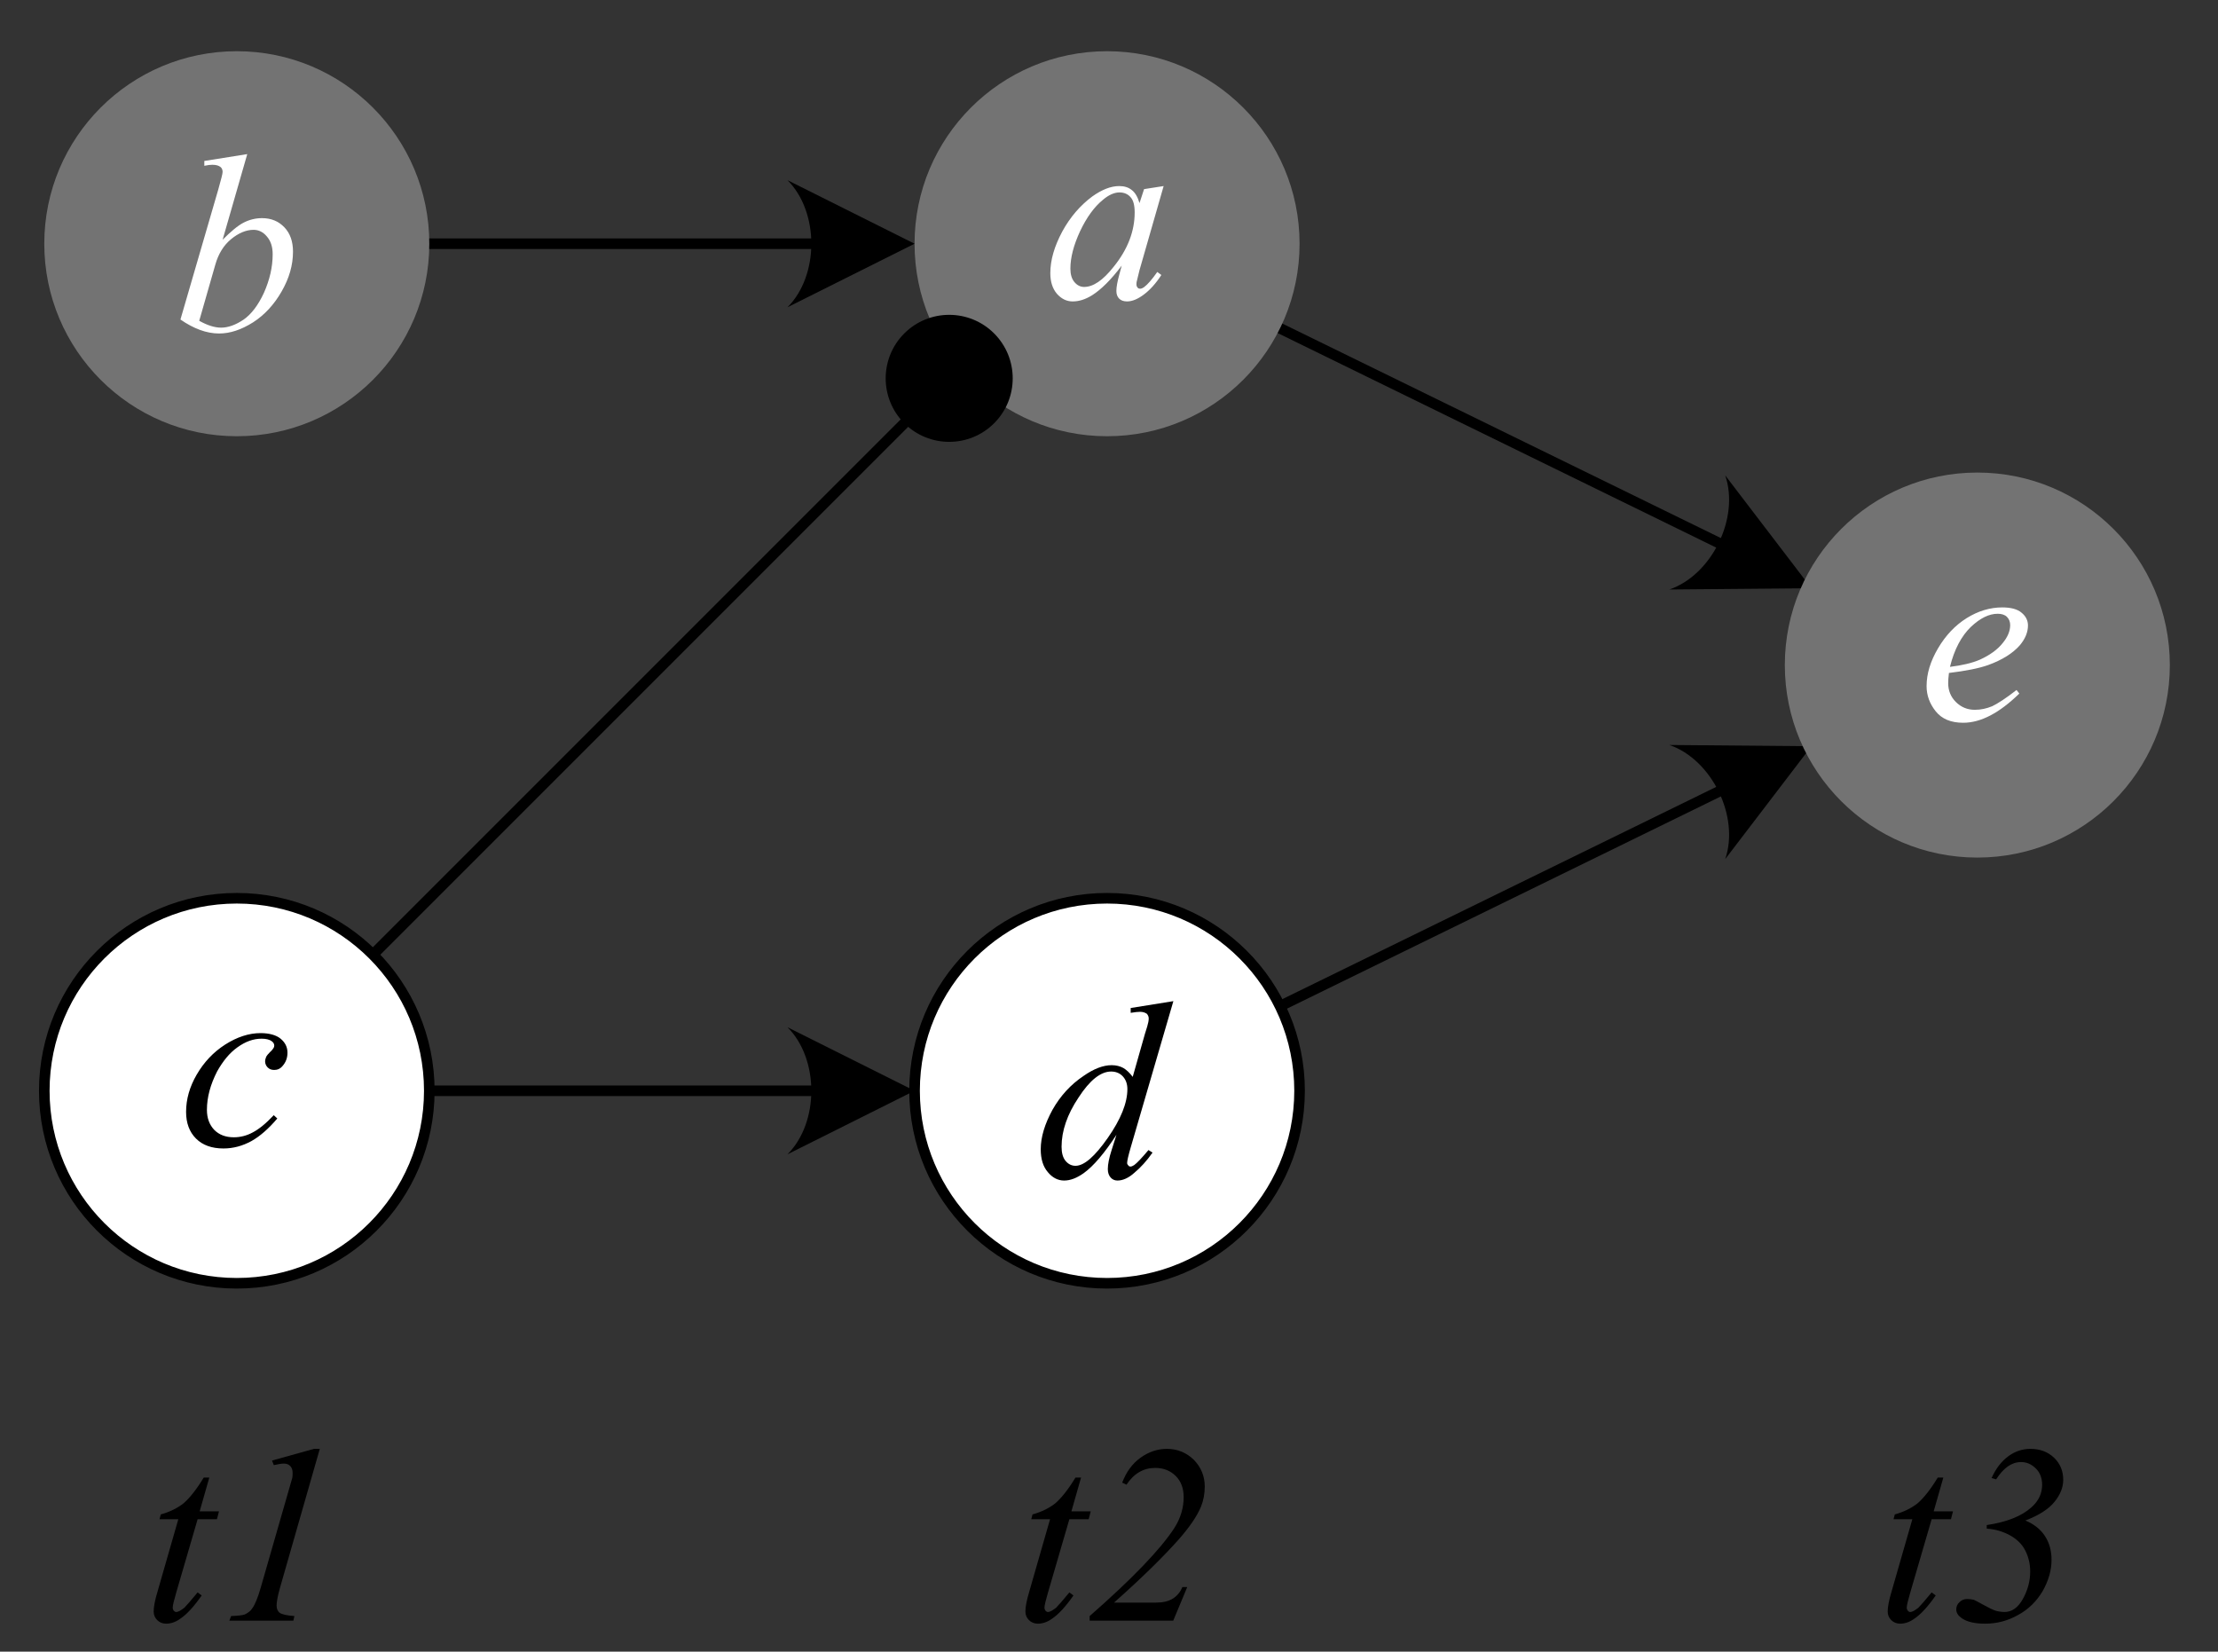
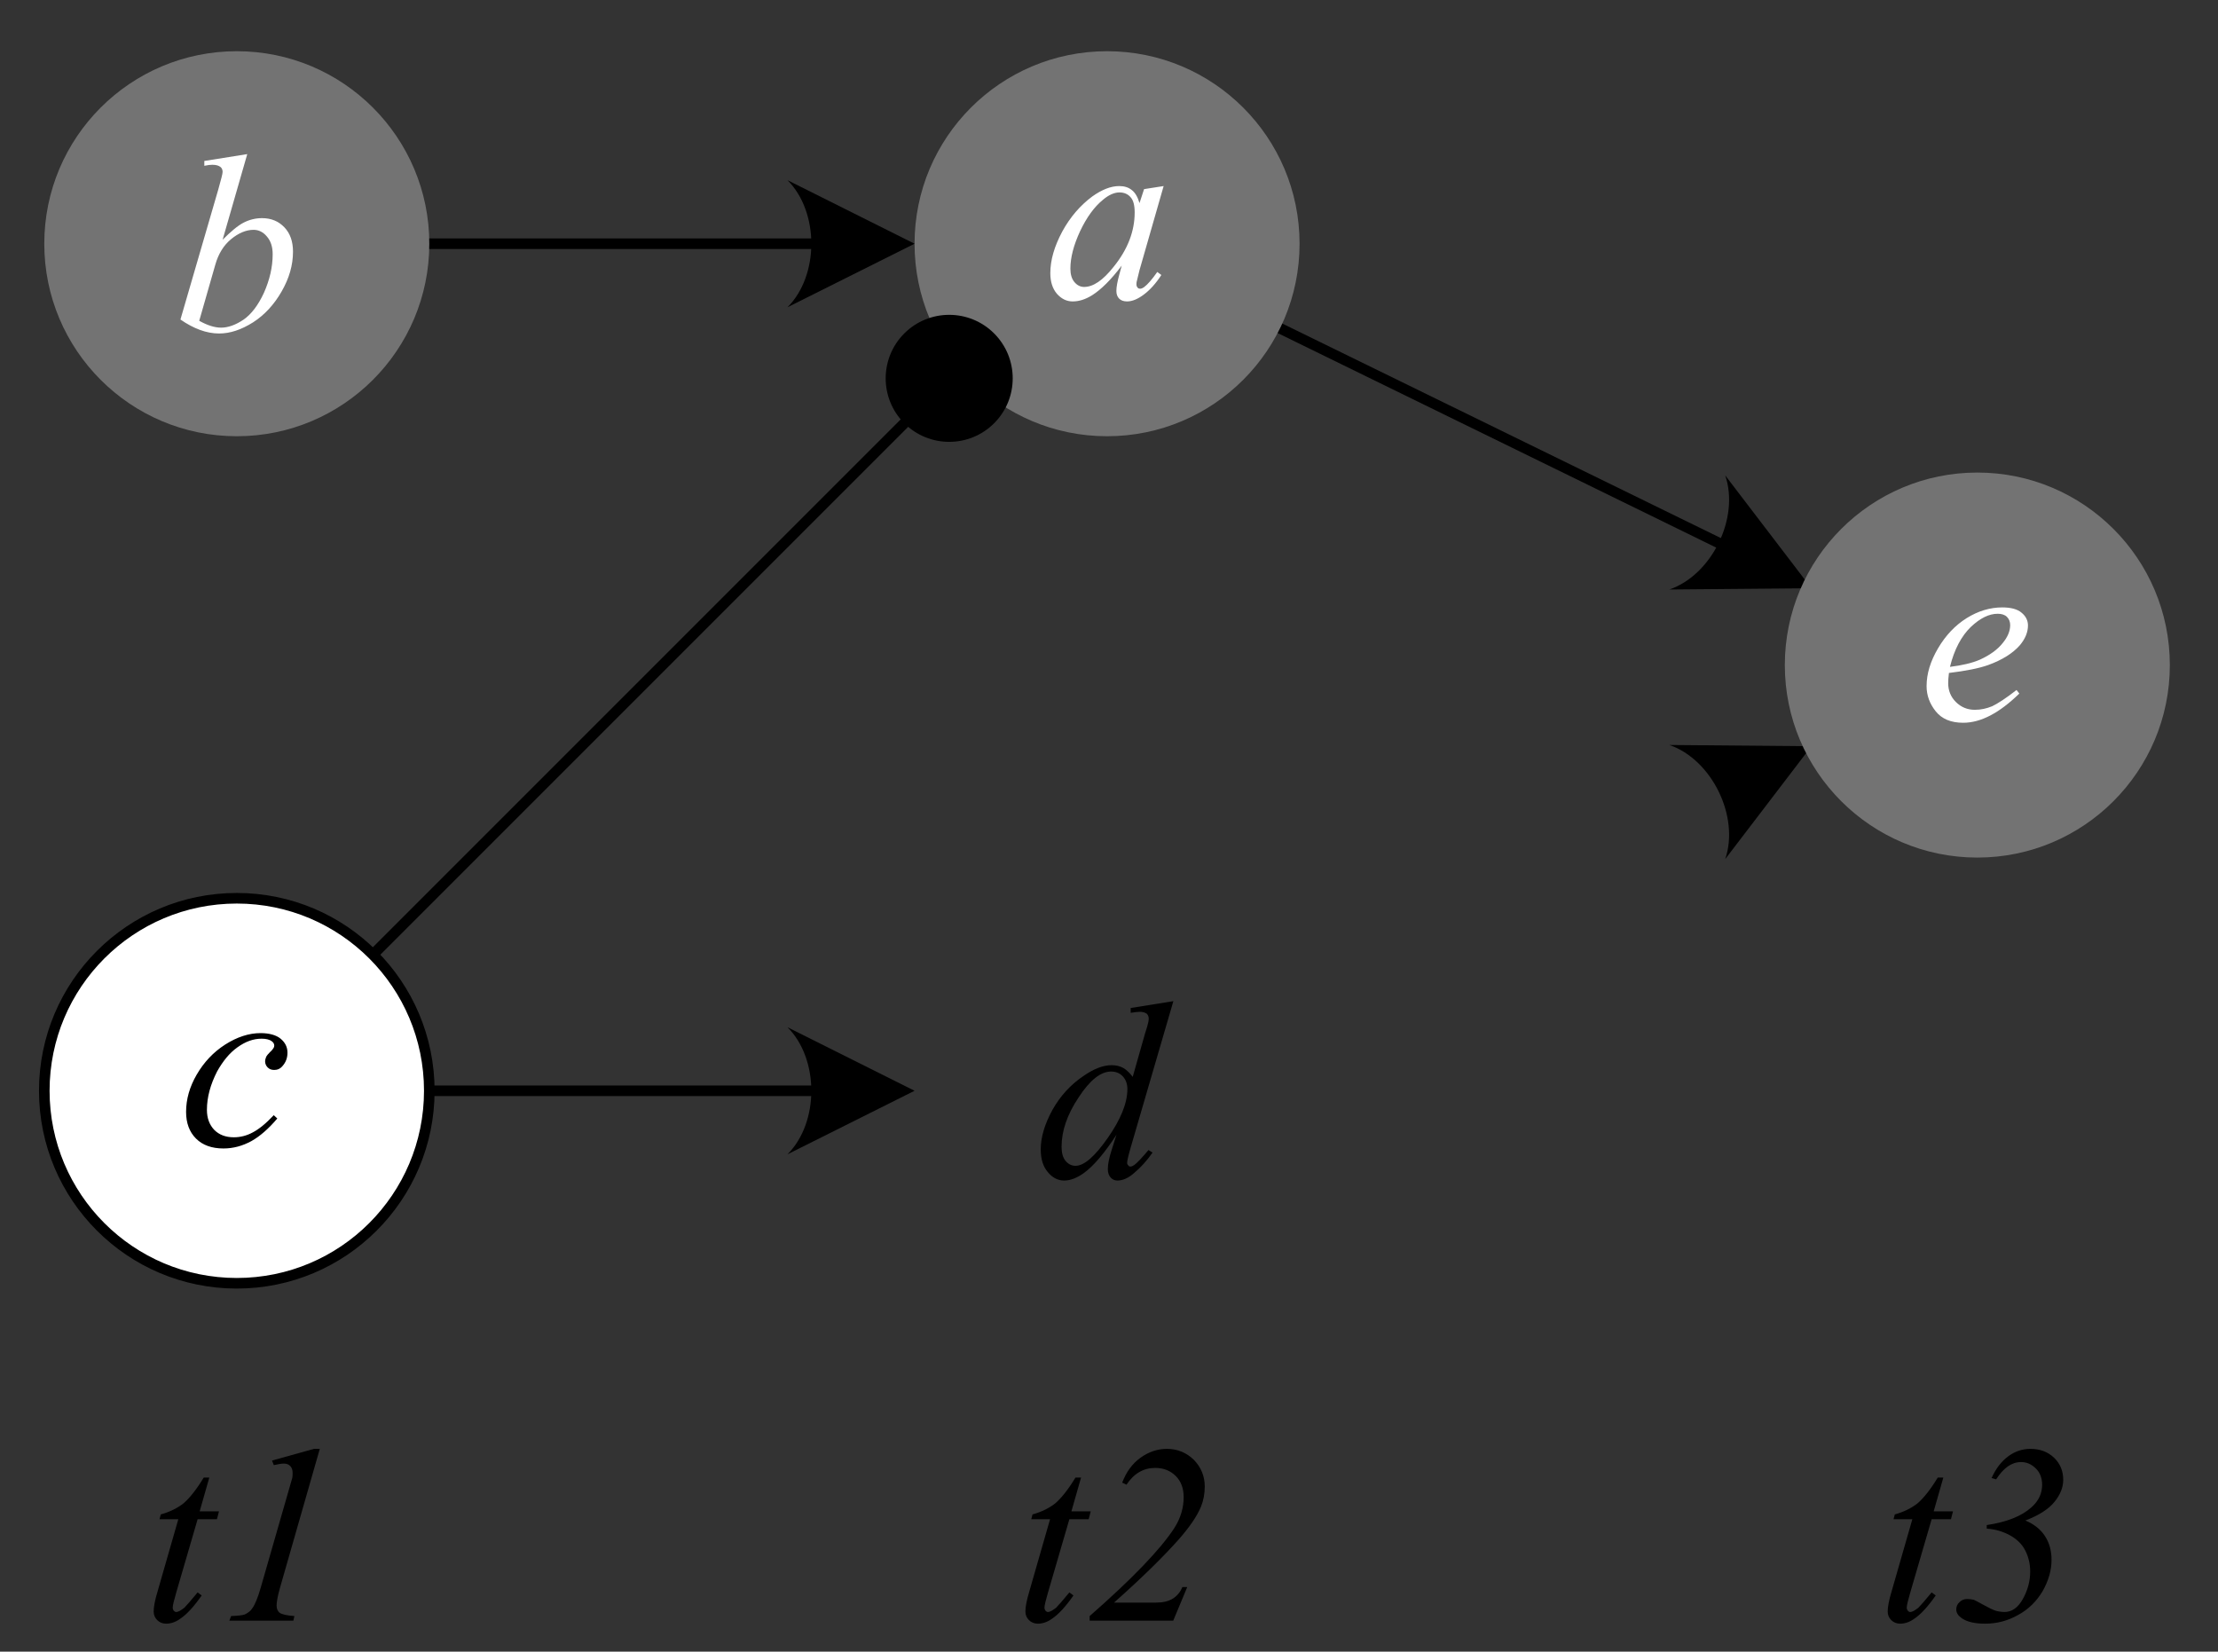
<svg xmlns="http://www.w3.org/2000/svg" width="100%" height="100%" viewBox="0 0 838 624" version="1.1" xml:space="preserve" style="fill-rule:evenodd;clip-rule:evenodd;stroke-linecap:round;stroke-linejoin:round;stroke-miterlimit:1.5;">
  <rect x="0" y="0" width="838" height="624" fill="#333333" stroke="none" />
  <g id="Artboard1" transform="matrix(1,0,0,1,-85.266,-108.686)">
    <rect x="85.266" y="108.686" width="837.652" height="623.573" style="fill:none;" />
    <g transform="matrix(1,-1.81803e-22,1.81803e-22,1,85.266,108.686)">
      <g>
        <path d="M630.722,281.463L684.385,281.931L651.813,324.581C657.319,308.529 646.774,286.97 630.722,281.463Z" />
-         <path d="M418.268,412.102C418.268,412.102 577.897,334.019 649.891,298.804" style="fill:none;stroke:black;stroke-width:4px;" />
      </g>
    </g>
    <g transform="matrix(1,1.81803e-22,-1.81803e-22,1,85.266,108.686)">
      <g>
        <path d="M651.813,179.602L684.385,222.252L630.722,222.72C646.774,217.213 657.319,195.654 651.813,179.602Z" />
        <path d="M418.268,92.081C418.268,92.081 577.897,170.164 649.891,205.379" style="fill:none;stroke:black;stroke-width:4px;" />
      </g>
    </g>
    <g transform="matrix(1,0,0,1,254.416,-111.294)">
      <circle cx="249.118" cy="312.061" r="72.732" style="fill:rgb(115,115,115);" />
    </g>
    <g transform="matrix(1,0,0,1,85.266,108.686)">
      <g>
        <path d="M297.536,68.081L345.536,92.081L297.536,116.081C309.536,104.081 309.536,80.081 297.536,68.081Z" />
        <path d="M89.465,92.081L307.136,92.081" style="fill:none;stroke:black;stroke-width:4px;" />
      </g>
    </g>
    <g transform="matrix(1,0,0,1,85.266,108.686)">
      <g>
        <path d="M297.536,388.102L345.536,412.102L297.536,436.102C309.536,424.102 309.536,400.102 297.536,388.102Z" />
        <path d="M89.465,412.102L307.136,412.102" style="fill:none;stroke:black;stroke-width:4px;" />
      </g>
    </g>
    <g transform="matrix(1,0,0,1,85.266,108.686)">
      <g>
        <path d="M341.654,125.972C351.02,116.606 366.228,116.606 375.595,125.972C384.961,135.338 384.961,150.547 375.595,159.913C366.228,169.279 351.02,169.279 341.654,159.913C332.287,150.547 332.287,135.338 341.654,125.972Z" />
        <path d="M89.465,412.102C89.465,412.102 277.037,224.53 348.442,153.125" style="fill:none;stroke:black;stroke-width:4px;" />
      </g>
    </g>
    <g transform="matrix(1,0,0,1,-74.388,-111.294)">
      <circle cx="249.118" cy="312.061" r="72.732" style="fill:rgb(115,115,115);" />
    </g>
    <g transform="matrix(1,0,0,1,150.942,233.533)">
      <g transform="matrix(96,0,0,96,0,0)">
        <path d="M0.289,-0.694L0.192,-0.357C0.224,-0.389 0.251,-0.412 0.274,-0.424C0.297,-0.436 0.322,-0.442 0.347,-0.442C0.383,-0.442 0.412,-0.43 0.435,-0.406C0.458,-0.382 0.469,-0.35 0.469,-0.31C0.469,-0.257 0.454,-0.205 0.424,-0.153C0.394,-0.101 0.357,-0.061 0.312,-0.032C0.266,-0.003 0.222,0.012 0.178,0.012C0.129,0.012 0.078,-0.007 0.026,-0.043L0.175,-0.555C0.186,-0.594 0.192,-0.617 0.192,-0.624C0.192,-0.632 0.189,-0.639 0.184,-0.643C0.177,-0.649 0.166,-0.652 0.151,-0.652C0.144,-0.652 0.134,-0.651 0.12,-0.648L0.12,-0.667L0.289,-0.694ZM0.1,-0.038C0.132,-0.02 0.161,-0.011 0.186,-0.011C0.214,-0.011 0.244,-0.022 0.275,-0.043C0.305,-0.064 0.332,-0.099 0.355,-0.149C0.377,-0.199 0.389,-0.249 0.389,-0.3C0.389,-0.33 0.381,-0.353 0.366,-0.37C0.352,-0.387 0.334,-0.396 0.314,-0.396C0.284,-0.396 0.254,-0.383 0.225,-0.359C0.196,-0.335 0.175,-0.301 0.163,-0.258L0.1,-0.038Z" style="fill:white;fill-rule:nonzero;" />
      </g>
    </g>
    <g transform="matrix(1,0,0,1,139.387,720.974)">
      <g transform="matrix(96,0,0,96,0,0)">
        <path d="M0.26,-0.563L0.222,-0.43L0.298,-0.43L0.29,-0.399L0.214,-0.399L0.13,-0.111C0.121,-0.08 0.116,-0.06 0.116,-0.051C0.116,-0.046 0.118,-0.042 0.12,-0.039C0.123,-0.036 0.126,-0.034 0.129,-0.034C0.138,-0.034 0.148,-0.04 0.162,-0.051C0.169,-0.058 0.187,-0.078 0.214,-0.111L0.23,-0.099C0.2,-0.056 0.172,-0.025 0.145,-0.007C0.127,0.006 0.108,0.012 0.09,0.012C0.076,0.012 0.064,0.007 0.055,-0.002C0.046,-0.011 0.041,-0.022 0.041,-0.036C0.041,-0.054 0.046,-0.081 0.057,-0.117L0.138,-0.399L0.064,-0.399L0.069,-0.418C0.105,-0.428 0.135,-0.443 0.159,-0.462C0.182,-0.482 0.209,-0.515 0.238,-0.563L0.26,-0.563Z" style="fill-rule:nonzero;" />
      </g>
      <g transform="matrix(96,0,0,96,26.672,0)">
        <path d="M0.417,-0.676L0.26,-0.128C0.251,-0.096 0.247,-0.073 0.247,-0.059C0.247,-0.047 0.251,-0.037 0.259,-0.031C0.267,-0.025 0.287,-0.02 0.317,-0.018L0.313,-0L0.061,-0L0.068,-0.018C0.095,-0.019 0.112,-0.021 0.121,-0.024C0.134,-0.03 0.145,-0.038 0.151,-0.048C0.162,-0.063 0.173,-0.09 0.184,-0.128L0.297,-0.521C0.304,-0.545 0.308,-0.559 0.309,-0.563C0.31,-0.569 0.31,-0.575 0.31,-0.582C0.31,-0.593 0.307,-0.602 0.301,-0.608C0.295,-0.615 0.286,-0.618 0.275,-0.618C0.267,-0.618 0.254,-0.616 0.236,-0.612L0.229,-0.63L0.394,-0.676L0.417,-0.676Z" style="fill-rule:nonzero;" />
      </g>
    </g>
    <g transform="matrix(1,0,0,1,468.748,720.974)">
      <g transform="matrix(96,0,0,96,0,0)">
        <path d="M0.26,-0.563L0.222,-0.43L0.298,-0.43L0.29,-0.399L0.214,-0.399L0.13,-0.111C0.121,-0.08 0.116,-0.06 0.116,-0.051C0.116,-0.046 0.118,-0.042 0.12,-0.039C0.123,-0.036 0.126,-0.034 0.129,-0.034C0.138,-0.034 0.148,-0.04 0.162,-0.051C0.169,-0.058 0.187,-0.078 0.214,-0.111L0.23,-0.099C0.2,-0.056 0.172,-0.025 0.145,-0.007C0.127,0.006 0.108,0.012 0.09,0.012C0.076,0.012 0.064,0.007 0.055,-0.002C0.046,-0.011 0.041,-0.022 0.041,-0.036C0.041,-0.054 0.046,-0.081 0.057,-0.117L0.138,-0.399L0.064,-0.399L0.069,-0.418C0.105,-0.428 0.135,-0.443 0.159,-0.462C0.182,-0.482 0.209,-0.515 0.238,-0.563L0.26,-0.563Z" style="fill-rule:nonzero;" />
      </g>
      <g transform="matrix(96,0,0,96,26.672,0)">
        <path d="M0.345,-0L0.016,-0L0.016,-0.018C0.184,-0.165 0.295,-0.281 0.349,-0.364C0.374,-0.403 0.386,-0.444 0.386,-0.486C0.386,-0.52 0.376,-0.548 0.355,-0.569C0.334,-0.59 0.307,-0.601 0.274,-0.601C0.228,-0.601 0.19,-0.579 0.161,-0.535L0.144,-0.543C0.16,-0.585 0.184,-0.618 0.216,-0.641C0.248,-0.664 0.283,-0.676 0.32,-0.676C0.362,-0.676 0.397,-0.661 0.426,-0.633C0.454,-0.604 0.469,-0.569 0.469,-0.528C0.469,-0.499 0.464,-0.473 0.454,-0.448C0.438,-0.41 0.409,-0.368 0.367,-0.32C0.303,-0.248 0.218,-0.165 0.112,-0.071L0.278,-0.071C0.305,-0.071 0.326,-0.076 0.344,-0.087C0.361,-0.098 0.373,-0.113 0.381,-0.132L0.4,-0.132L0.345,-0Z" style="fill-rule:nonzero;" />
      </g>
    </g>
    <g transform="matrix(1,0,0,1,794.533,720.974)">
      <g transform="matrix(96,0,0,96,0,0)">
        <path d="M0.26,-0.563L0.222,-0.43L0.298,-0.43L0.29,-0.399L0.214,-0.399L0.13,-0.111C0.121,-0.08 0.116,-0.06 0.116,-0.051C0.116,-0.046 0.118,-0.042 0.12,-0.039C0.123,-0.036 0.126,-0.034 0.129,-0.034C0.138,-0.034 0.148,-0.04 0.162,-0.051C0.169,-0.058 0.187,-0.078 0.214,-0.111L0.23,-0.099C0.2,-0.056 0.172,-0.025 0.145,-0.007C0.127,0.006 0.108,0.012 0.09,0.012C0.076,0.012 0.064,0.007 0.055,-0.002C0.046,-0.011 0.041,-0.022 0.041,-0.036C0.041,-0.054 0.046,-0.081 0.057,-0.117L0.138,-0.399L0.064,-0.399L0.069,-0.418C0.105,-0.428 0.135,-0.443 0.159,-0.462C0.182,-0.482 0.209,-0.515 0.238,-0.563L0.26,-0.563Z" style="fill-rule:nonzero;" />
      </g>
      <g transform="matrix(96,0,0,96,26.672,0)">
        <path d="M0.153,-0.362L0.153,-0.376C0.232,-0.388 0.29,-0.411 0.329,-0.446C0.357,-0.471 0.371,-0.5 0.371,-0.535C0.371,-0.56 0.363,-0.582 0.347,-0.598C0.33,-0.615 0.311,-0.624 0.288,-0.624C0.251,-0.624 0.219,-0.601 0.19,-0.556L0.172,-0.561C0.189,-0.599 0.211,-0.627 0.238,-0.647C0.264,-0.666 0.293,-0.676 0.325,-0.676C0.363,-0.676 0.394,-0.664 0.418,-0.641C0.442,-0.618 0.454,-0.589 0.454,-0.554C0.454,-0.524 0.442,-0.495 0.42,-0.468C0.398,-0.44 0.36,-0.415 0.305,-0.394C0.339,-0.38 0.365,-0.359 0.382,-0.333C0.399,-0.307 0.408,-0.276 0.408,-0.239C0.408,-0.198 0.396,-0.157 0.373,-0.116C0.349,-0.076 0.317,-0.044 0.276,-0.022C0.235,0.001 0.192,0.012 0.147,0.012C0.106,0.012 0.075,0.005 0.054,-0.01C0.04,-0.02 0.033,-0.031 0.033,-0.044C0.033,-0.055 0.037,-0.065 0.046,-0.073C0.054,-0.081 0.064,-0.085 0.076,-0.085C0.085,-0.085 0.093,-0.084 0.102,-0.082C0.107,-0.08 0.12,-0.073 0.14,-0.062C0.16,-0.051 0.176,-0.043 0.188,-0.039C0.199,-0.036 0.211,-0.034 0.223,-0.034C0.252,-0.034 0.276,-0.051 0.295,-0.085C0.314,-0.119 0.324,-0.155 0.324,-0.193C0.324,-0.225 0.317,-0.252 0.304,-0.277C0.292,-0.301 0.271,-0.321 0.244,-0.336C0.216,-0.351 0.186,-0.36 0.153,-0.362Z" style="fill-rule:nonzero;" />
      </g>
    </g>
    <g transform="matrix(1,0,0,1,479.886,221.416)">
      <g transform="matrix(96,0,0,96,0,0)">
        <path d="M0.469,-0.442L0.374,-0.111L0.363,-0.066C0.362,-0.062 0.362,-0.059 0.362,-0.056C0.362,-0.05 0.363,-0.046 0.367,-0.042C0.369,-0.039 0.373,-0.038 0.376,-0.038C0.381,-0.038 0.386,-0.04 0.393,-0.045C0.406,-0.055 0.423,-0.074 0.444,-0.104L0.46,-0.092C0.438,-0.058 0.415,-0.033 0.391,-0.015C0.367,0.003 0.345,0.012 0.325,0.012C0.311,0.012 0.301,0.008 0.294,0.001C0.287,-0.006 0.283,-0.016 0.283,-0.029C0.283,-0.045 0.287,-0.066 0.294,-0.092L0.304,-0.129C0.262,-0.073 0.222,-0.034 0.187,-0.012C0.161,0.004 0.136,0.012 0.111,0.012C0.087,0.012 0.067,0.002 0.049,-0.018C0.032,-0.038 0.023,-0.065 0.023,-0.099C0.023,-0.151 0.039,-0.205 0.07,-0.263C0.101,-0.32 0.141,-0.366 0.188,-0.401C0.226,-0.428 0.261,-0.442 0.294,-0.442C0.314,-0.442 0.331,-0.437 0.344,-0.426C0.357,-0.416 0.367,-0.399 0.374,-0.375L0.392,-0.43L0.469,-0.442ZM0.295,-0.417C0.275,-0.417 0.252,-0.407 0.229,-0.387C0.196,-0.36 0.166,-0.319 0.14,-0.264C0.115,-0.21 0.102,-0.161 0.102,-0.117C0.102,-0.095 0.107,-0.077 0.118,-0.064C0.129,-0.051 0.142,-0.045 0.156,-0.045C0.192,-0.045 0.23,-0.071 0.272,-0.124C0.328,-0.193 0.355,-0.265 0.355,-0.338C0.355,-0.366 0.35,-0.386 0.339,-0.398C0.329,-0.41 0.314,-0.417 0.295,-0.417Z" style="fill:white;fill-rule:nonzero;" />
      </g>
    </g>
    <g transform="matrix(1,0,0,1,-74.388,208.727)">
      <circle cx="249.118" cy="312.061" r="72.732" style="fill:white;stroke:black;stroke-width:4px;" />
    </g>
    <g transform="matrix(1,0,0,1,152.981,541.436)">
      <g transform="matrix(96,0,0,96,0,0)">
        <path d="M0.386,-0.106C0.352,-0.066 0.318,-0.036 0.284,-0.017C0.249,0.002 0.213,0.012 0.174,0.012C0.128,0.012 0.092,-0.001 0.066,-0.027C0.04,-0.053 0.027,-0.088 0.027,-0.132C0.027,-0.182 0.041,-0.231 0.069,-0.279C0.097,-0.327 0.134,-0.367 0.181,-0.397C0.228,-0.427 0.275,-0.442 0.32,-0.442C0.355,-0.442 0.382,-0.434 0.399,-0.42C0.417,-0.405 0.426,-0.387 0.426,-0.365C0.426,-0.345 0.42,-0.328 0.407,-0.313C0.398,-0.302 0.387,-0.297 0.374,-0.297C0.363,-0.297 0.355,-0.3 0.348,-0.307C0.342,-0.313 0.338,-0.321 0.338,-0.331C0.338,-0.337 0.34,-0.343 0.342,-0.348C0.344,-0.353 0.35,-0.36 0.357,-0.367C0.365,-0.374 0.369,-0.38 0.371,-0.383C0.373,-0.386 0.374,-0.389 0.374,-0.393C0.374,-0.4 0.37,-0.406 0.364,-0.41C0.355,-0.417 0.341,-0.42 0.324,-0.42C0.292,-0.42 0.261,-0.409 0.229,-0.386C0.198,-0.364 0.172,-0.332 0.149,-0.291C0.123,-0.24 0.109,-0.19 0.109,-0.14C0.109,-0.107 0.119,-0.081 0.138,-0.061C0.157,-0.042 0.182,-0.032 0.215,-0.032C0.24,-0.032 0.265,-0.038 0.289,-0.051C0.314,-0.064 0.341,-0.086 0.372,-0.119L0.386,-0.106Z" style="fill-rule:nonzero;" />
      </g>
    </g>
    <g transform="matrix(1,0,0,1,254.416,208.727)">
-       <circle cx="249.118" cy="312.061" r="72.732" style="fill:white;stroke:black;stroke-width:4px;" />
-     </g>
+       </g>
    <g transform="matrix(1,0,0,1,476.651,553.553)">
      <g transform="matrix(96,0,0,96,0,0)">
        <path d="M0.541,-0.694L0.373,-0.118C0.364,-0.087 0.359,-0.066 0.359,-0.057C0.359,-0.053 0.361,-0.05 0.364,-0.047C0.366,-0.044 0.369,-0.043 0.372,-0.043C0.376,-0.043 0.381,-0.045 0.387,-0.049C0.398,-0.057 0.417,-0.077 0.443,-0.108L0.459,-0.098C0.436,-0.065 0.412,-0.039 0.388,-0.019C0.365,0.002 0.342,0.012 0.321,0.012C0.31,0.012 0.301,0.008 0.294,-0C0.287,-0.008 0.283,-0.019 0.283,-0.033C0.283,-0.052 0.288,-0.077 0.298,-0.108L0.317,-0.168C0.27,-0.096 0.227,-0.045 0.188,-0.017C0.161,0.002 0.136,0.012 0.111,0.012C0.087,0.012 0.065,0.001 0.047,-0.021C0.028,-0.043 0.019,-0.073 0.019,-0.111C0.019,-0.159 0.035,-0.211 0.065,-0.266C0.096,-0.321 0.137,-0.366 0.188,-0.4C0.228,-0.428 0.265,-0.442 0.298,-0.442C0.316,-0.442 0.331,-0.438 0.344,-0.431C0.356,-0.424 0.369,-0.412 0.381,-0.396L0.429,-0.565C0.433,-0.577 0.436,-0.587 0.438,-0.594C0.442,-0.607 0.444,-0.618 0.444,-0.626C0.444,-0.633 0.441,-0.639 0.437,-0.644C0.43,-0.649 0.421,-0.652 0.41,-0.652C0.403,-0.652 0.39,-0.651 0.373,-0.648L0.373,-0.667L0.541,-0.694ZM0.36,-0.348C0.36,-0.368 0.354,-0.385 0.342,-0.398C0.33,-0.411 0.314,-0.417 0.296,-0.417C0.255,-0.417 0.212,-0.383 0.168,-0.315C0.123,-0.248 0.101,-0.183 0.101,-0.121C0.101,-0.097 0.106,-0.078 0.117,-0.065C0.128,-0.052 0.141,-0.046 0.156,-0.046C0.19,-0.046 0.232,-0.083 0.283,-0.156C0.334,-0.229 0.36,-0.293 0.36,-0.348Z" style="fill-rule:nonzero;" />
      </g>
    </g>
    <g transform="matrix(1,0,0,1,583.219,47.893)">
      <circle cx="249.118" cy="312.061" r="72.732" style="fill:rgb(115,115,115);" />
    </g>
    <g transform="matrix(1,0,0,1,810.189,380.602)">
      <g transform="matrix(96,0,0,96,0,0)">
        <path d="M0.119,-0.184C0.117,-0.168 0.116,-0.154 0.116,-0.144C0.116,-0.115 0.126,-0.09 0.146,-0.07C0.167,-0.049 0.192,-0.039 0.221,-0.039C0.245,-0.039 0.267,-0.044 0.289,-0.053C0.31,-0.063 0.343,-0.084 0.385,-0.117L0.396,-0.103C0.318,-0.027 0.245,0.012 0.175,0.012C0.127,0.012 0.091,-0.003 0.067,-0.033C0.043,-0.063 0.031,-0.096 0.031,-0.132C0.031,-0.181 0.046,-0.23 0.076,-0.281C0.106,-0.332 0.144,-0.372 0.189,-0.4C0.234,-0.428 0.281,-0.442 0.329,-0.442C0.363,-0.442 0.389,-0.435 0.405,-0.421C0.422,-0.407 0.43,-0.39 0.43,-0.371C0.43,-0.344 0.419,-0.318 0.398,-0.293C0.37,-0.261 0.328,-0.235 0.273,-0.215C0.236,-0.202 0.185,-0.192 0.119,-0.184ZM0.123,-0.208C0.171,-0.214 0.21,-0.223 0.24,-0.236C0.28,-0.254 0.31,-0.276 0.33,-0.301C0.35,-0.325 0.36,-0.349 0.36,-0.372C0.36,-0.385 0.356,-0.396 0.347,-0.405C0.339,-0.413 0.326,-0.417 0.311,-0.417C0.277,-0.417 0.242,-0.4 0.205,-0.365C0.168,-0.329 0.14,-0.277 0.123,-0.208Z" style="fill:white;fill-rule:nonzero;" />
      </g>
    </g>
  </g>
</svg>